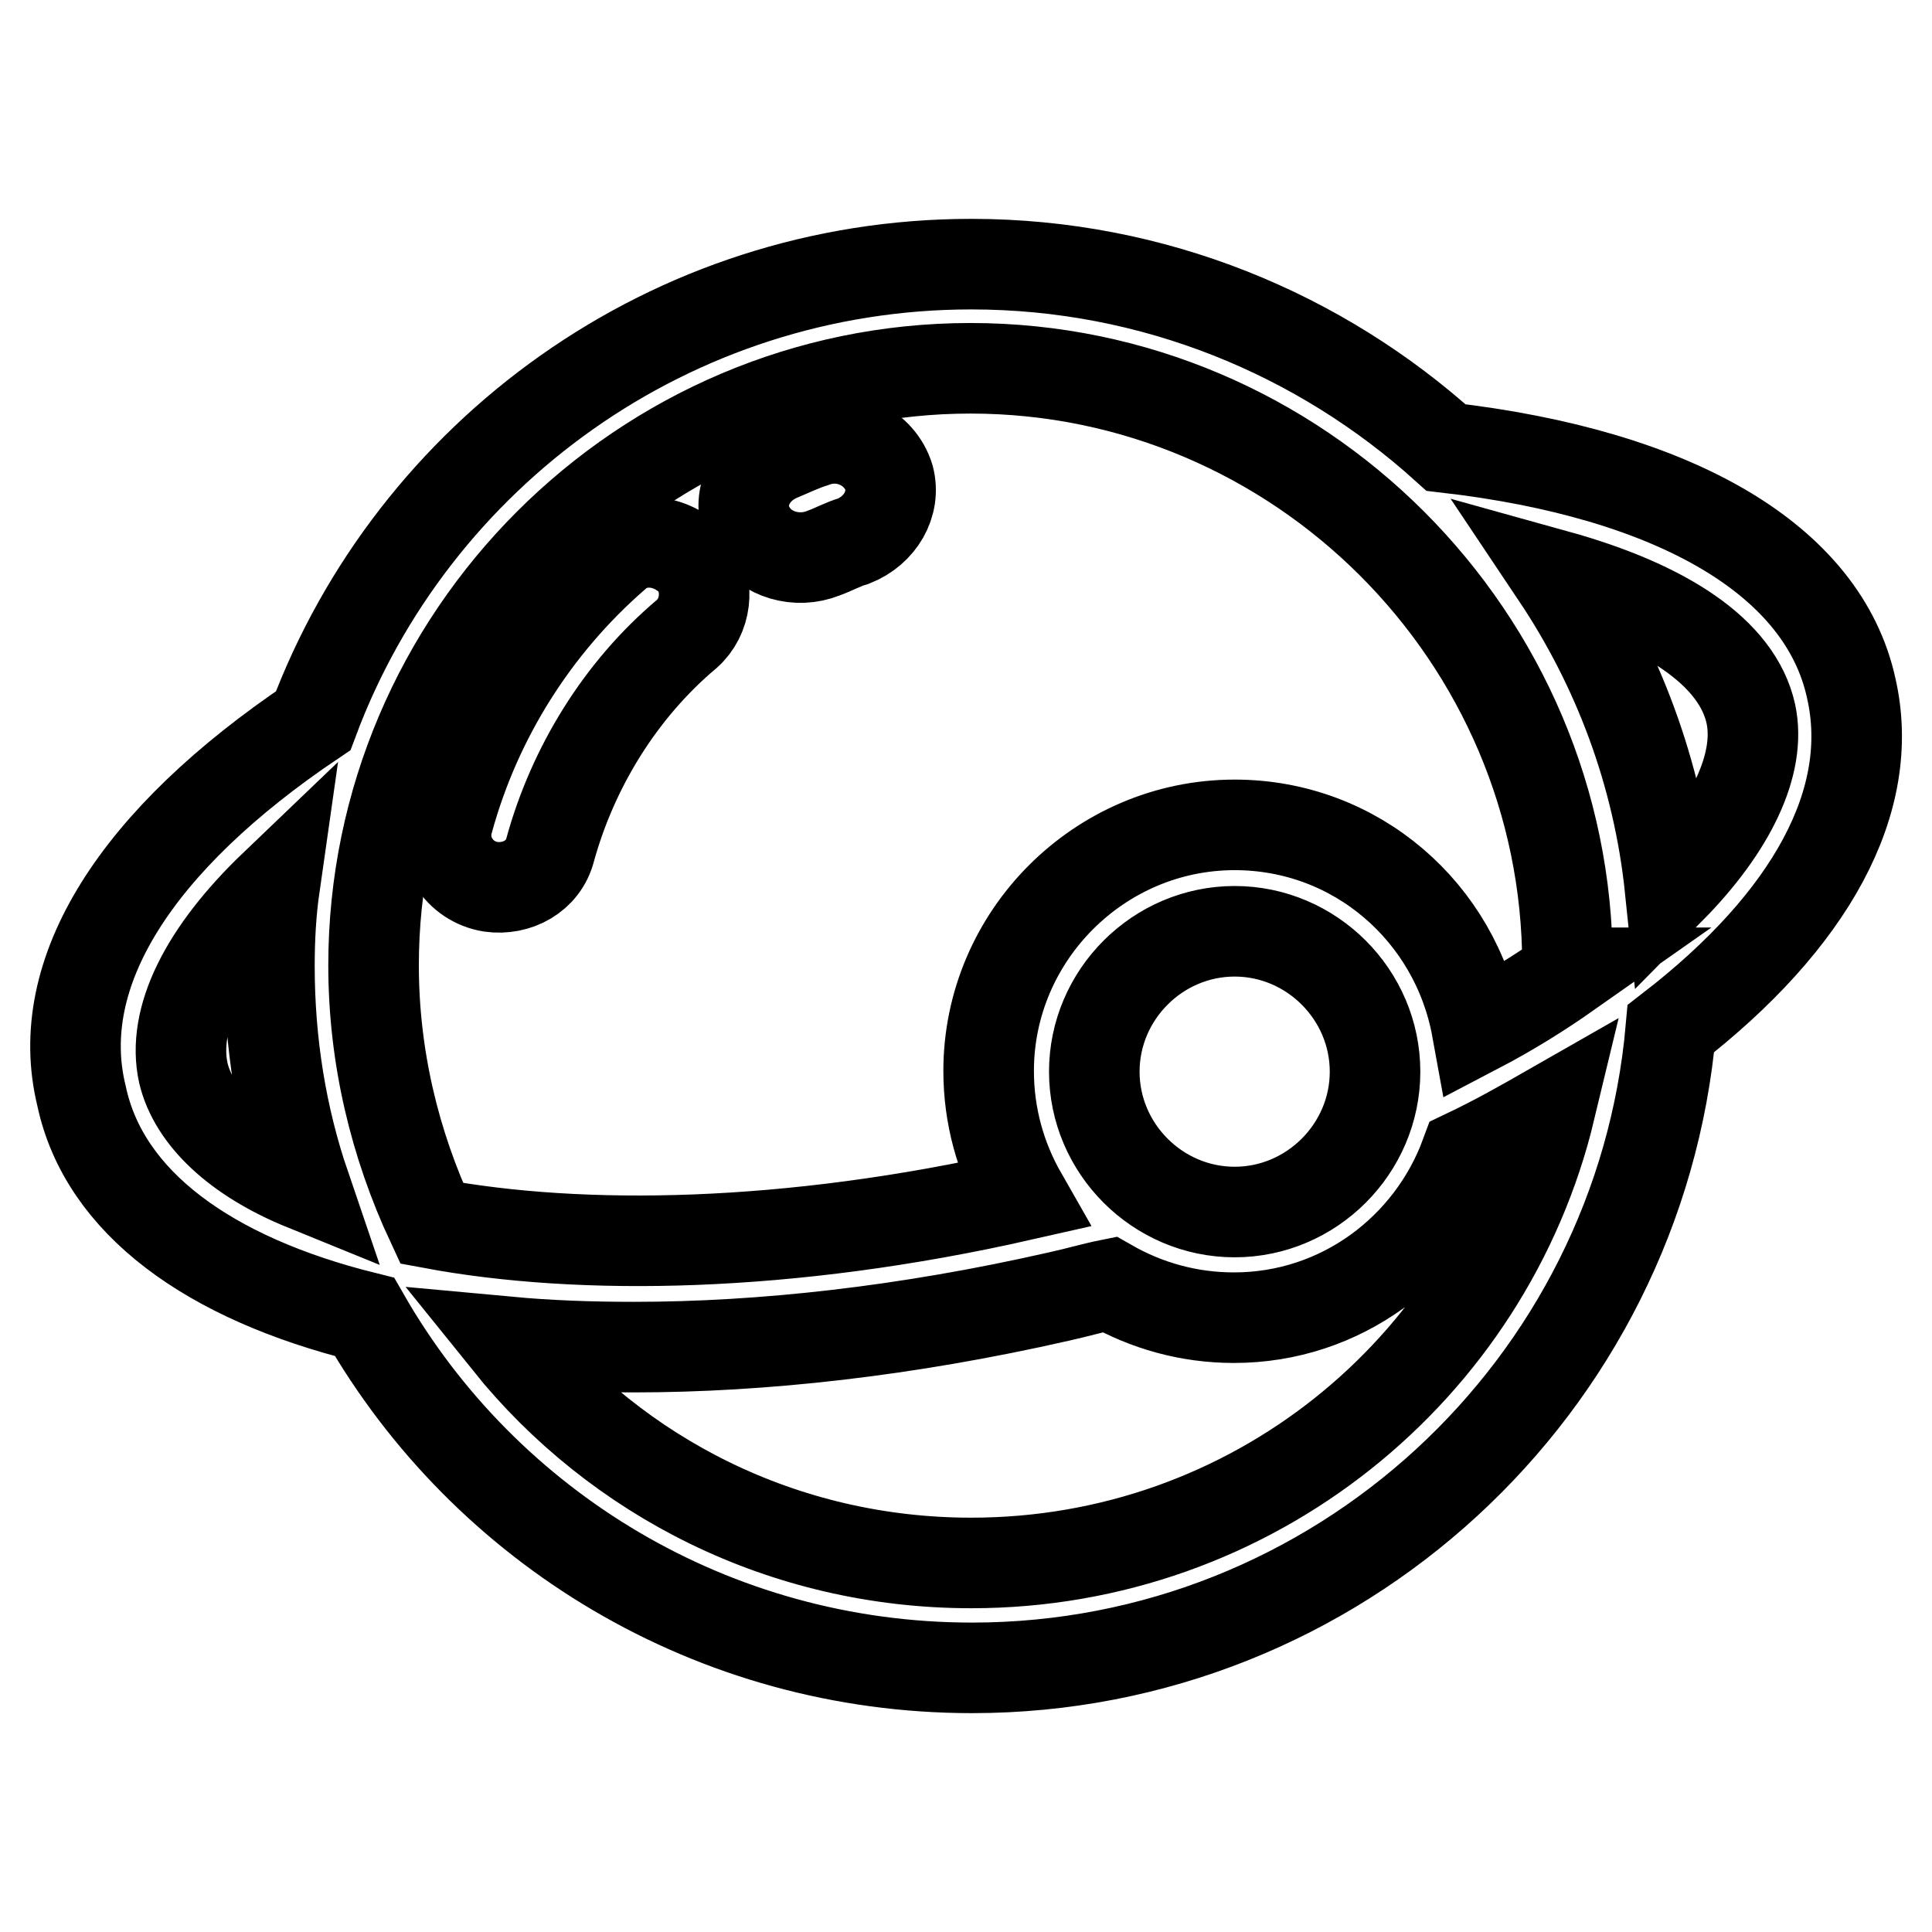
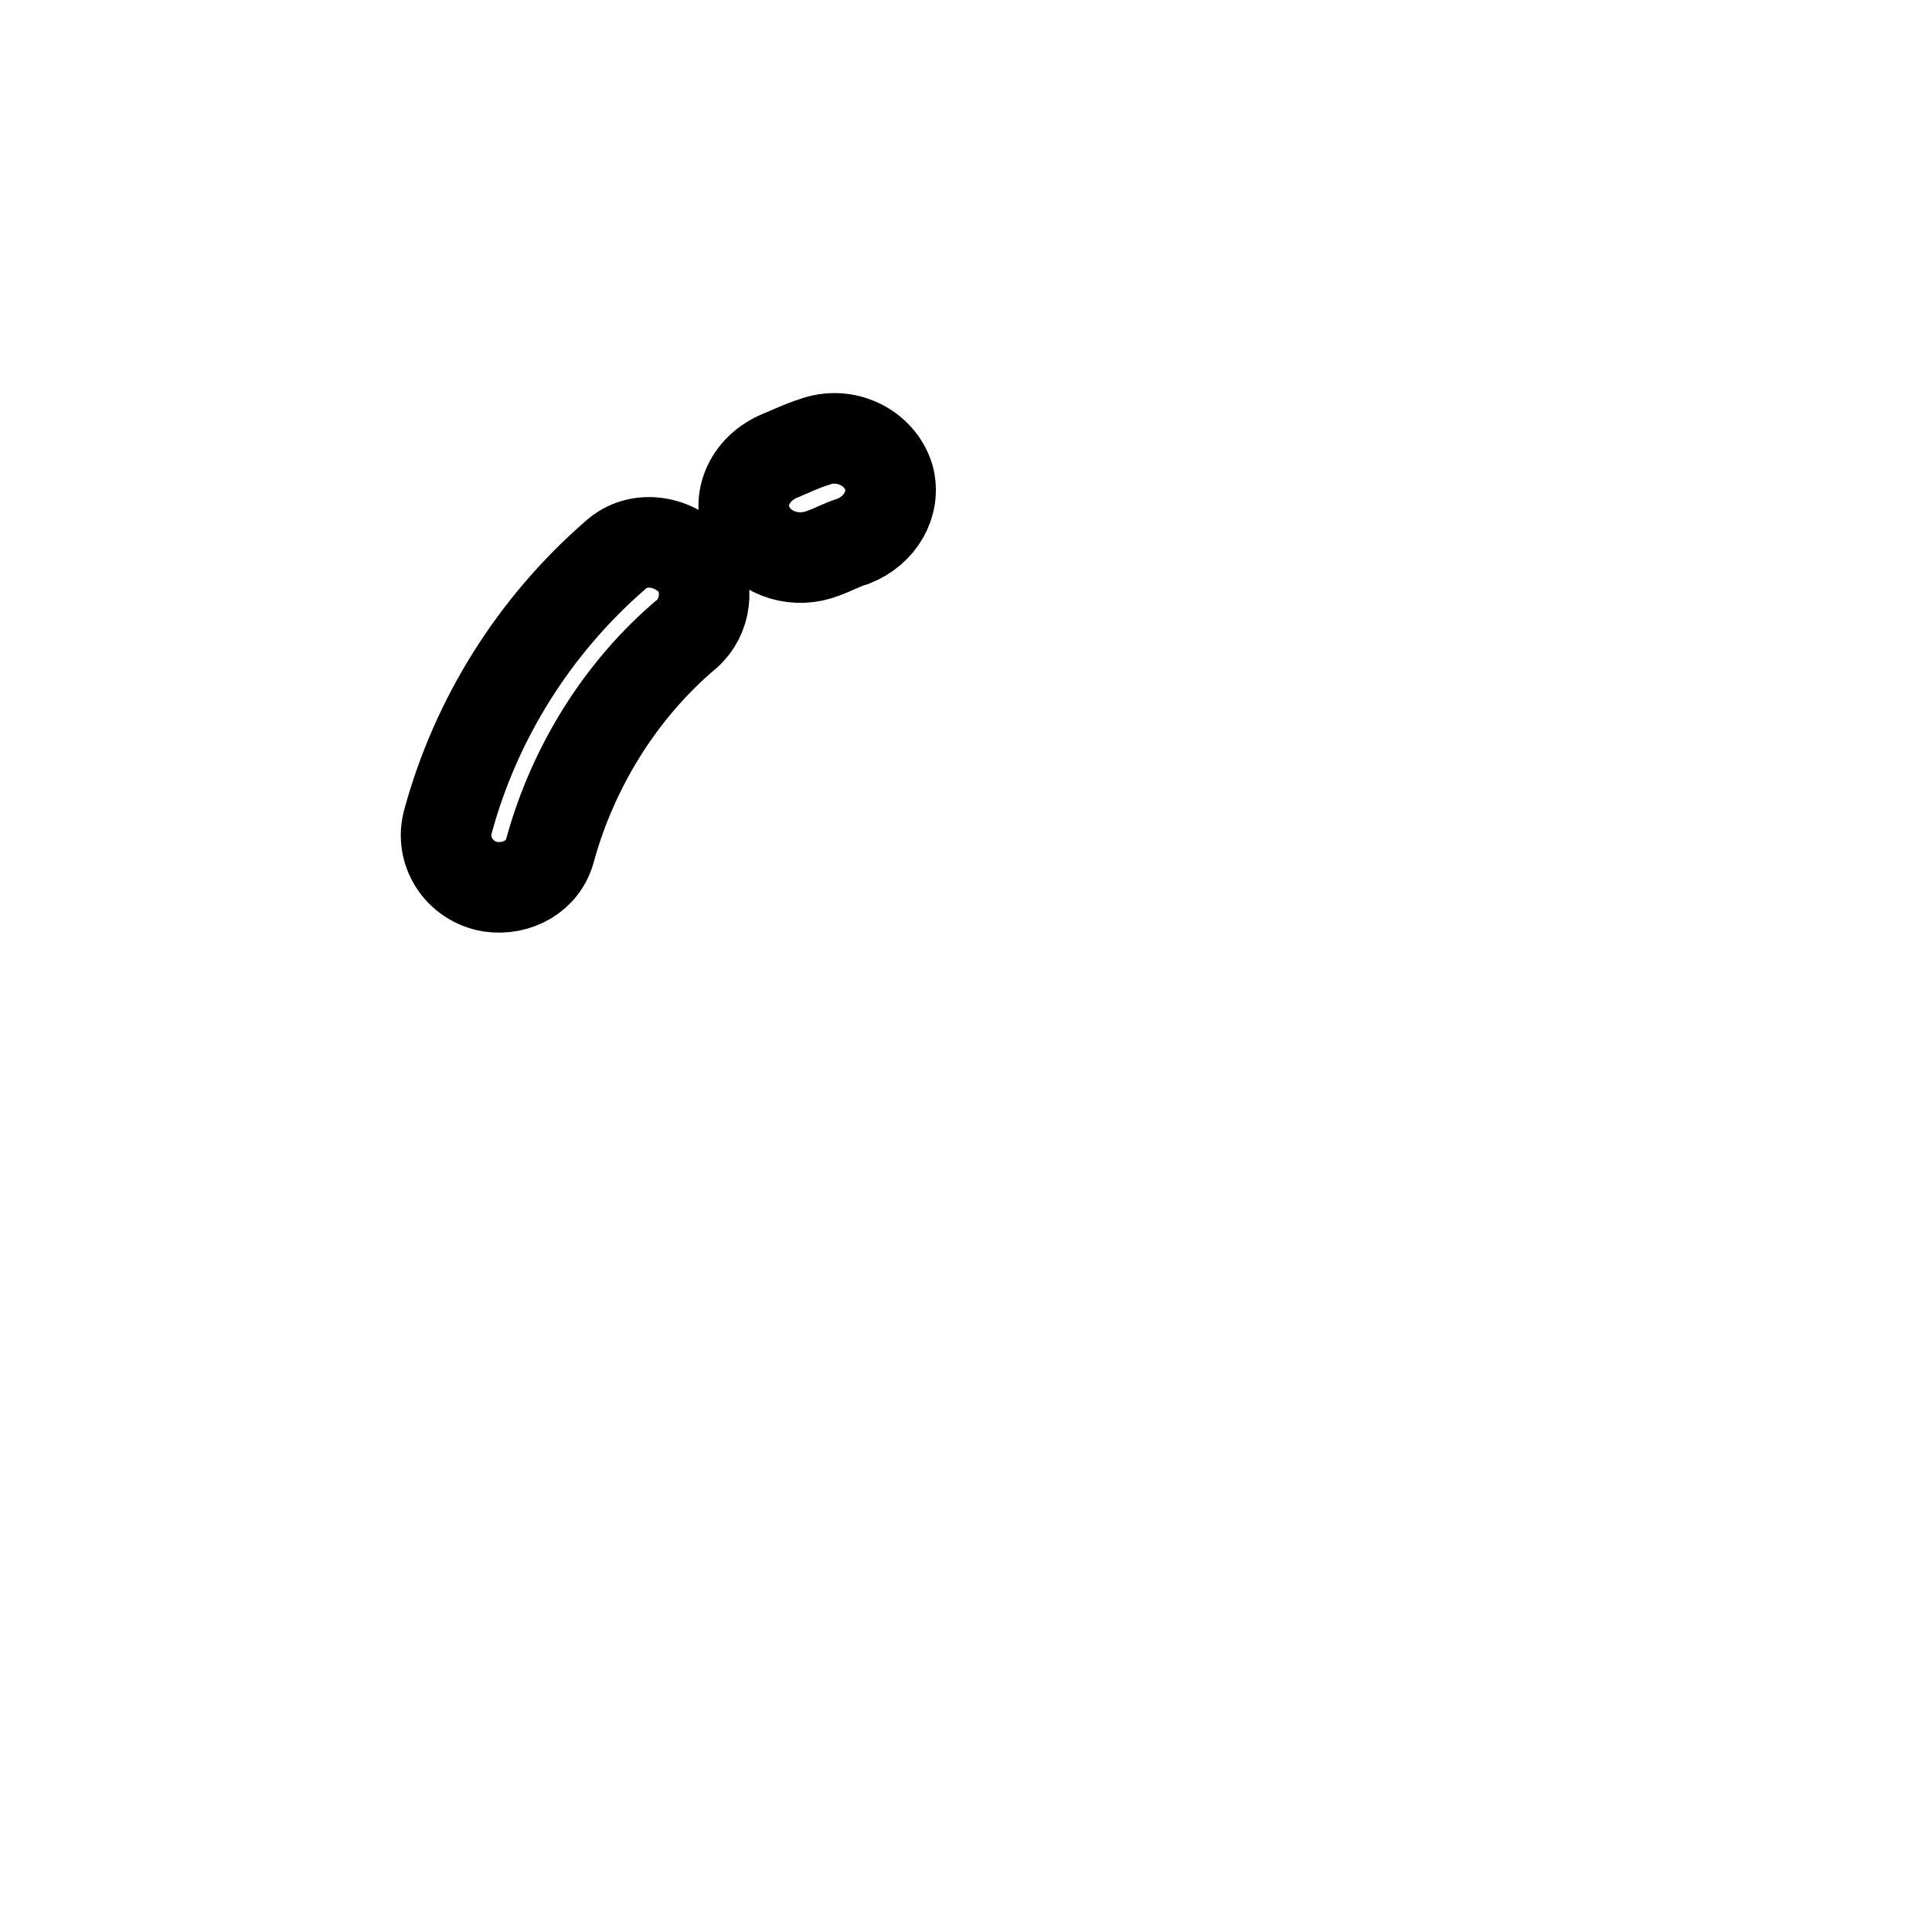
<svg xmlns="http://www.w3.org/2000/svg" version="1.1" x="0px" y="0px" viewBox="0 0 256 256" enable-background="new 0 0 256 256" xml:space="preserve">
  <g>
    <path stroke-width="12" fill-opacity="0" stroke="#000000" d="M117.8,63.3c-1.2-4-5.8-6.3-10-4.7c-1.6,0.5-3,1.2-4.7,1.9c-4.2,1.9-5.8,6.5-3.5,10c1.9,3,6,4.2,9.5,2.8 c1.4-0.5,2.6-1.2,4-1.6C116.6,70.3,118.7,66.8,117.8,63.3z M81.5,73.6c-10.7,9.3-18.4,21.6-22.1,35.1c-1.2,4,1.4,8.1,5.6,8.8 c3.5,0.5,7-1.4,7.9-4.9c3-10.9,9.3-21.2,18.1-28.6c2.6-2.3,3-6.3,1.2-9.1C89.4,71.5,84.5,70.8,81.5,73.6z" />
-     <path stroke-width="12" fill-opacity="0" stroke="#000000" d="M245.3,91.2c-3.7-17-23.3-28.4-53.7-31.9C175,44.3,152.9,35,128.7,35c-39.8,0-74,25.1-87.2,60.5 C18,111.3,6.8,128.9,10.8,145.2c3,14.2,17,24.2,37.5,29.3c16,27.9,46.1,46.5,80.5,46.5c48.4,0,88.4-37.2,92.6-84.7 C239.9,122,248.7,106.1,245.3,91.2z M24.3,142.2c-1.6-7.2,2.8-16,12.1-24.9c-0.5,3.5-0.7,7-0.7,10.7c0,10.2,1.6,20,4.7,29.1 C31.3,153.4,25.7,148,24.3,142.2z M128.7,207.1c-24.9,0-47-11.4-61.4-29.3c5.4,0.5,10.9,0.7,16.7,0.7c17,0,36.1-2.1,56.3-6.7 c2.3-0.5,4.7-1.2,6.7-1.6c4.9,2.8,10.5,4.4,16.5,4.4c14.2,0,26.1-9.1,30.7-21.6c4-1.9,7.7-4,11.2-6 C197.1,181.5,165.9,207.1,128.7,207.1z M145,142c0-10.2,8.4-18.6,18.6-18.6c10.2,0,18.6,8.4,18.6,18.6c0,10.2-8.4,18.6-18.6,18.6 C153.4,160.6,145,152.2,145,142z M207.8,128.9c-3.7,2.6-7.7,5.1-12.1,7.4c-2.8-15.4-16-27-32.1-27c-17.9,0-32.6,14.7-32.6,32.6 c0,6,1.6,11.6,4.4,16.5c-30.9,7-58.4,7.4-78.2,3.7c-4.9-10.5-7.7-22.1-7.7-34.2c0-43.5,35.6-79.1,79.1-79.1 c43.5,0,79.1,35.6,79.1,79.1V128.9L207.8,128.9z M221.3,117.8c-1.6-15.4-7-29.5-15.1-41.6c14.4,4,24,10.2,25.8,18.4 C233.4,101.2,229.4,109.6,221.3,117.8z" />
  </g>
</svg>